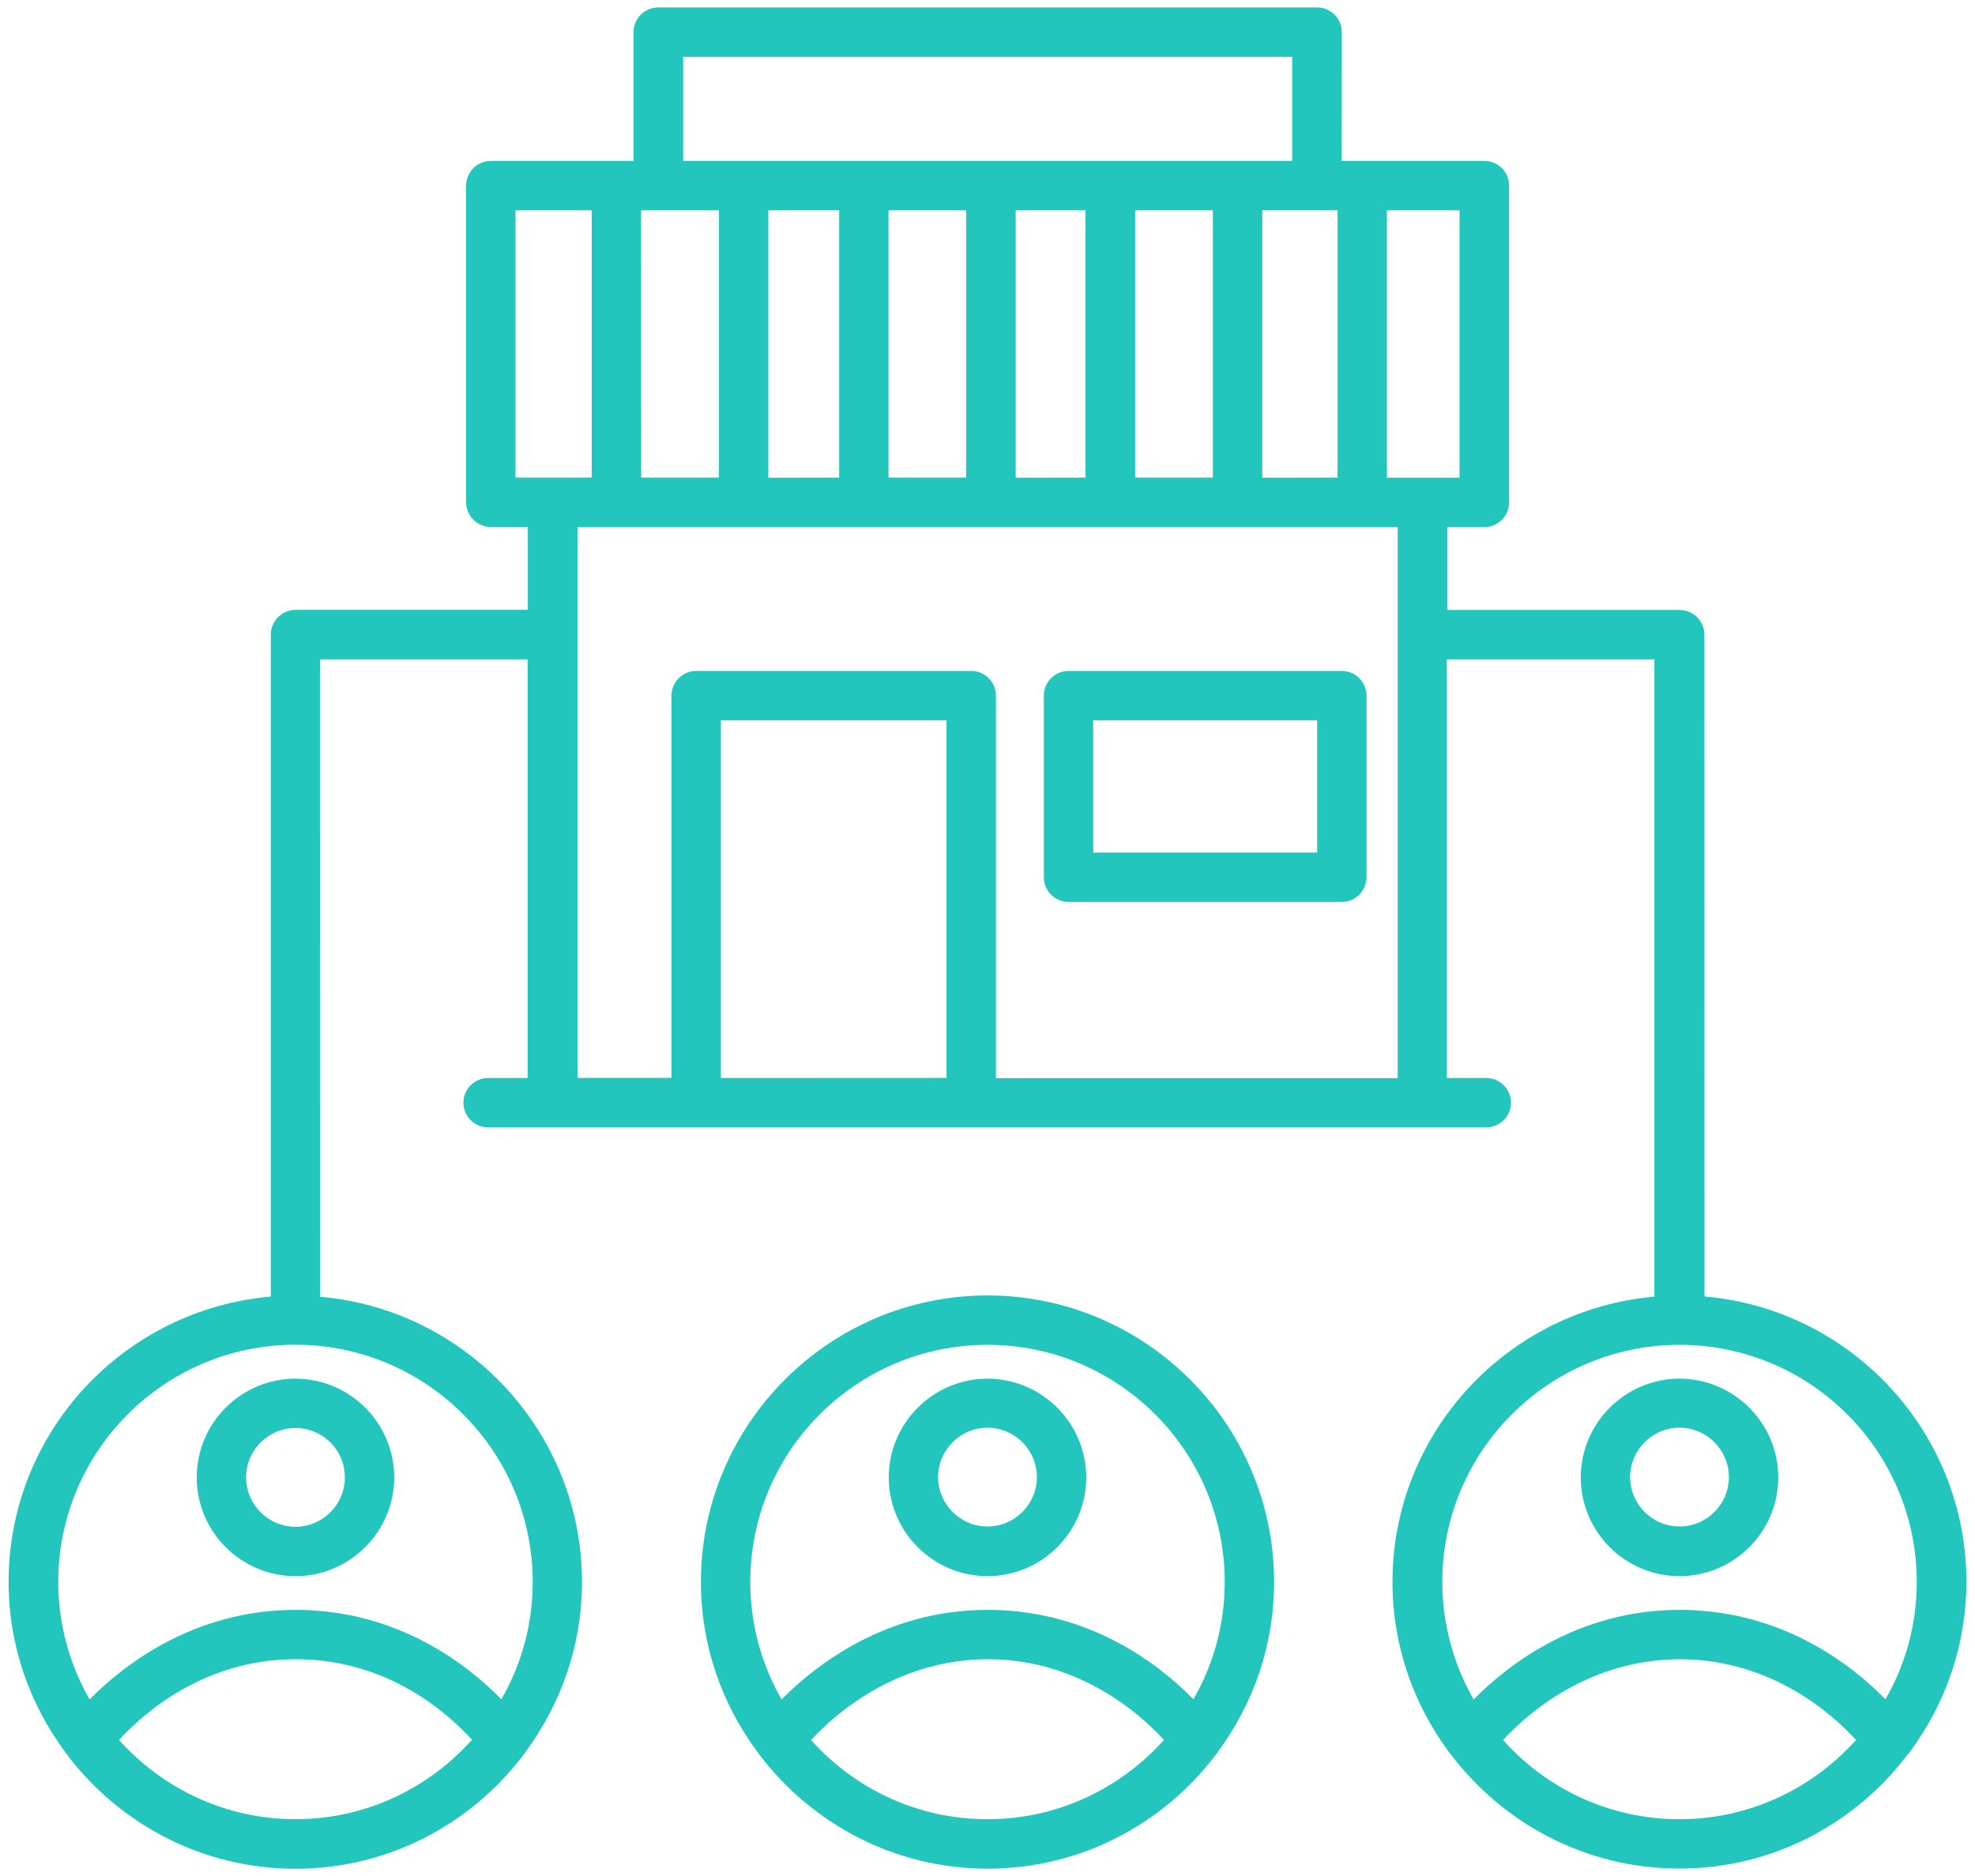
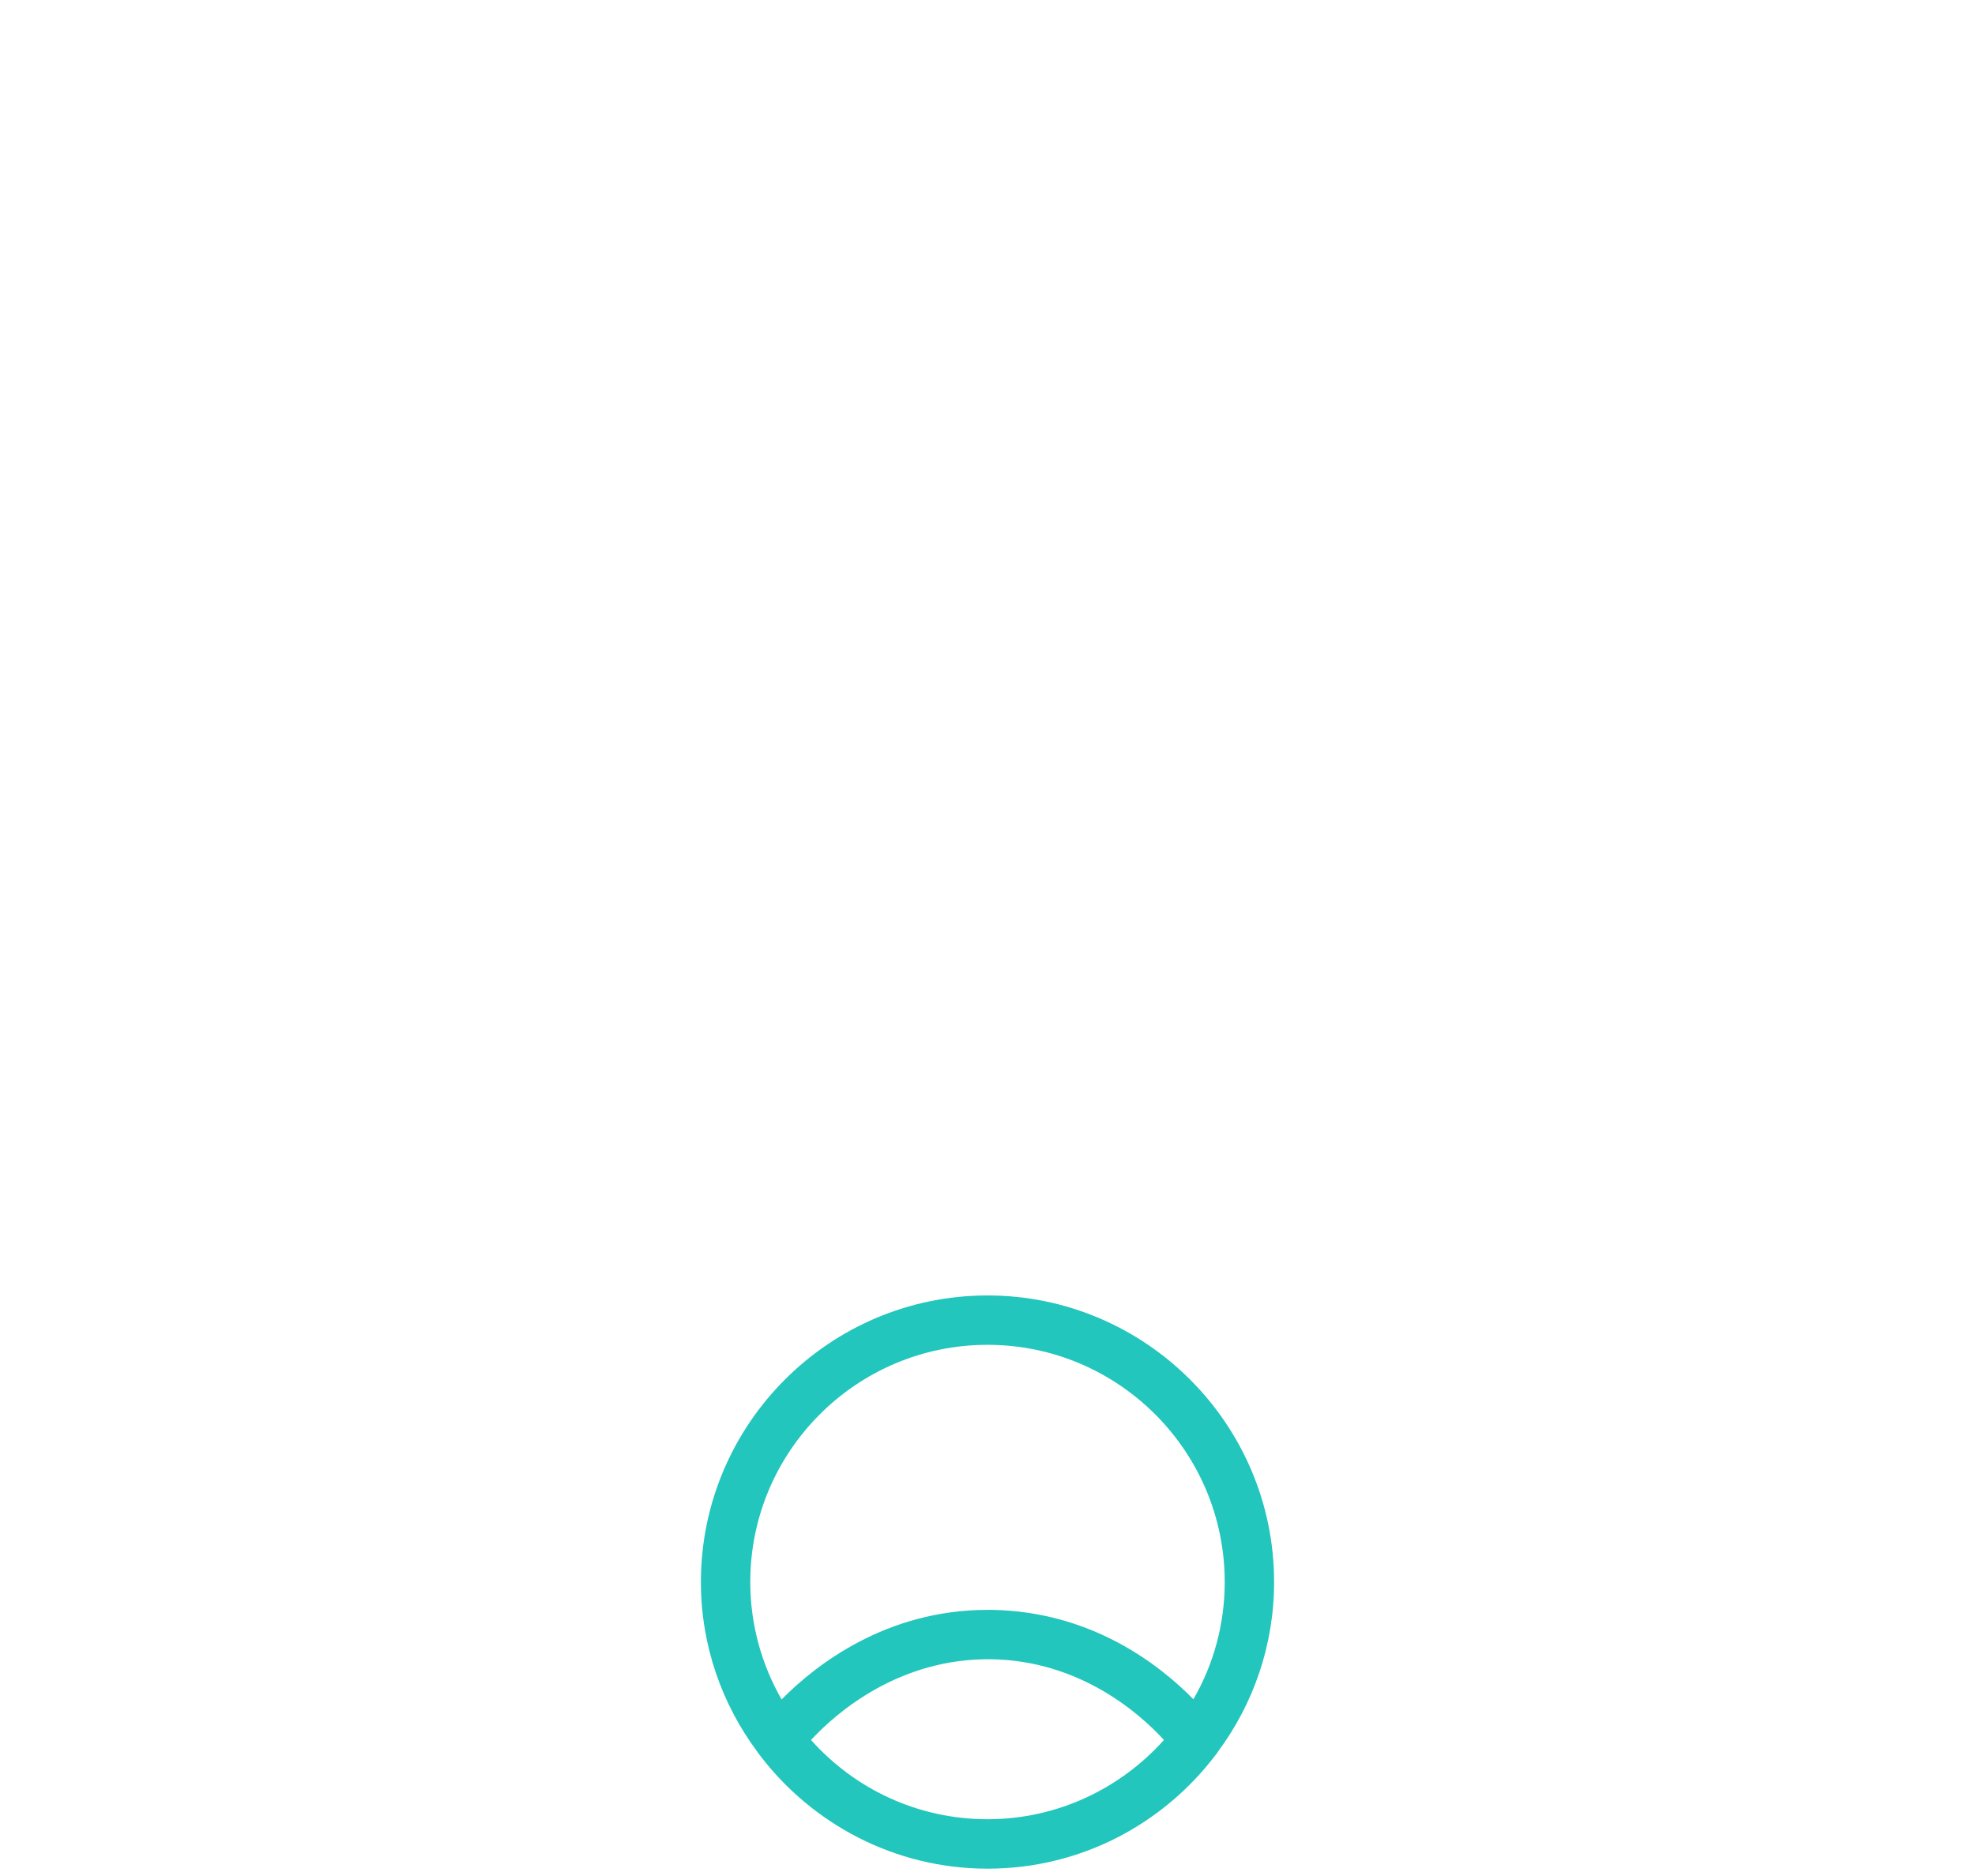
<svg xmlns="http://www.w3.org/2000/svg" width="80" height="76" viewBox="0 0 80 76" fill="none">
-   <path d="M54.352 27.18H43.282C42.731 27.18 42.282 27.629 42.282 28.18V35.539C42.282 36.09 42.731 36.539 43.282 36.539H54.352C54.903 36.539 55.352 36.09 55.352 35.539V28.18C55.352 27.629 54.899 27.18 54.352 27.18ZM53.352 34.539H44.282V29.18H53.352V34.539Z" fill="#22C6BD" />
  <path d="M51.609 64.09C51.609 57.692 46.398 52.481 40 52.481C33.602 52.481 28.391 57.692 28.391 64.09C28.391 66.66 29.243 69.039 30.672 70.961C30.703 71.012 30.742 71.051 30.774 71.102C32.895 73.891 36.243 75.703 40.004 75.703C43.774 75.703 47.114 73.895 49.235 71.102C49.274 71.051 49.313 71.012 49.336 70.961C50.762 69.039 51.609 66.66 51.609 64.09ZM40 54.481C45.301 54.481 49.609 58.789 49.609 64.09C49.609 65.82 49.148 67.442 48.34 68.84C46.969 67.442 44.219 65.289 40.191 65.219H40C35.891 65.219 33.039 67.449 31.66 68.848C30.852 67.438 30.391 65.817 30.391 64.086C30.391 58.789 34.699 54.481 40 54.481ZM40 73.7C37.16 73.7 34.609 72.461 32.852 70.489C33.891 69.368 36.43 67.168 40.16 67.219C43.738 67.278 46.148 69.399 47.148 70.489C45.391 72.45 42.84 73.7 40 73.7Z" fill="#22C6BD" />
-   <path d="M77.371 70.961C78.793 69.031 79.652 66.66 79.652 64.082C79.652 58.012 74.972 53.031 69.043 52.523L69.039 25.711C69.039 25.16 68.59 24.711 68.039 24.711H58.629V21.352H60.129C60.68 21.352 61.129 20.902 61.129 20.352V7.52C61.129 6.969 60.68 6.52 60.129 6.52H54.348L54.352 1.301C54.352 0.75 53.903 0.301 53.352 0.301H26.661C26.11 0.301 25.661 0.75 25.661 1.301V6.52H19.88C19.329 6.52 18.88 6.969 18.88 7.52V20.348C18.88 20.898 19.329 21.348 19.88 21.348H21.38V24.707H11.969C11.419 24.707 10.969 25.156 10.969 25.707V52.527C5.028 53.039 0.348 58.015 0.348 64.086C0.348 66.656 1.2 69.035 2.63 70.965C2.661 71.016 2.7 71.055 2.731 71.106C4.852 73.895 8.2 75.707 11.962 75.707C15.731 75.707 19.071 73.899 21.192 71.106C21.231 71.055 21.27 71.016 21.294 70.965C22.716 69.035 23.575 66.664 23.575 64.094C23.575 58.035 18.903 53.043 12.966 52.535L12.962 26.711H21.372V43.672H19.771C19.22 43.672 18.771 44.121 18.771 44.672C18.771 45.223 19.22 45.672 19.771 45.672H60.205C60.755 45.672 61.205 45.223 61.205 44.672C61.205 44.121 60.755 43.672 60.205 43.672H58.603V26.711H67.013V52.531C61.084 53.043 56.404 58.031 56.404 64.09C56.404 66.668 57.256 69.039 58.685 70.969C58.717 71.02 58.744 71.047 58.787 71.098C60.908 73.887 64.256 75.699 68.025 75.699C71.795 75.699 75.135 73.891 77.256 71.098C77.303 71.059 77.342 71.012 77.373 70.961L77.371 70.961ZM11.969 73.699C9.129 73.699 6.578 72.449 4.821 70.488C5.84 69.379 8.289 67.219 11.969 67.219H12.129C15.731 67.278 18.098 69.359 19.117 70.481C17.36 72.449 14.809 73.699 11.969 73.699ZM21.578 64.09C21.578 65.82 21.117 67.442 20.309 68.84C18.938 67.442 16.188 65.289 12.161 65.219H11.969C7.86 65.219 5.008 67.449 3.629 68.848C2.829 67.449 2.36 65.817 2.36 64.086C2.36 58.785 6.668 54.477 11.969 54.477C17.27 54.48 21.578 58.789 21.578 64.09ZM59.121 19.352H56.18V8.52H59.121V19.352ZM51.129 19.352V8.52H54.18V19.348L51.129 19.352ZM41.141 19.352V8.52H43.969V19.348L41.141 19.352ZM31.121 19.352V8.52H33.992V19.348L31.121 19.352ZM25.969 8.52H29.121V19.348H25.973L25.969 8.52ZM35.989 8.52H39.137V19.348H35.989V8.52ZM45.981 8.52H49.129V19.348H45.981V8.52ZM27.661 2.301H52.341V6.52H27.673V2.301H27.661ZM20.88 8.52H23.969V19.348H20.88V8.52ZM29.2 43.672V29.18H38.34V43.668L29.2 43.672ZM40.341 43.672V28.18C40.341 27.629 39.892 27.18 39.341 27.18H28.2C27.649 27.18 27.2 27.629 27.2 28.18V43.668H23.391V21.359H56.614V43.679H40.341L40.341 43.672ZM68.032 54.481C73.333 54.481 77.641 58.789 77.641 64.09C77.641 65.821 77.18 67.442 76.372 68.84C75.001 67.442 72.251 65.29 68.223 65.219H68.032C63.923 65.219 61.071 67.45 59.692 68.848C58.891 67.45 58.423 65.817 58.423 64.086C58.423 58.789 62.731 54.481 68.032 54.481ZM68.032 73.7C65.192 73.7 62.641 72.462 60.883 70.489C61.923 69.368 64.442 67.169 68.192 67.219C71.77 67.278 74.18 69.399 75.18 70.489C73.423 72.45 70.872 73.7 68.032 73.7Z" fill="#22C6BD" />
-   <path d="M68.031 63.852C70.242 63.852 72.031 62.051 72.031 59.852C72.031 57.653 70.23 55.852 68.031 55.852C65.832 55.852 64.031 57.653 64.031 59.852C64.031 62.051 65.82 63.852 68.031 63.852ZM68.031 57.84C69.133 57.84 70.031 58.739 70.031 59.84C70.031 60.942 69.133 61.84 68.031 61.84C66.929 61.84 66.031 60.942 66.031 59.84C66.031 58.739 66.929 57.84 68.031 57.84Z" fill="#22C6BD" />
-   <path d="M40 63.852C42.211 63.852 44 62.051 44 59.852C44 57.653 42.199 55.852 40 55.852C37.801 55.852 36 57.653 36 59.852C36 62.051 37.789 63.852 40 63.852ZM40 57.84C41.102 57.84 42 58.739 42 59.84C42 60.942 41.102 61.84 40 61.84C38.898 61.84 38 60.942 38 59.84C38 58.739 38.898 57.84 40 57.84Z" fill="#22C6BD" />
-   <path d="M7.969 59.852C7.969 62.063 9.77 63.852 11.969 63.852C14.168 63.852 15.969 62.051 15.969 59.852C15.969 57.653 14.168 55.852 11.969 55.852C9.77 55.852 7.969 57.641 7.969 59.852ZM13.969 59.852C13.969 60.954 13.071 61.852 11.969 61.852C10.867 61.852 9.969 60.954 9.969 59.852C9.969 58.75 10.867 57.852 11.969 57.852C13.071 57.852 13.969 58.739 13.969 59.852Z" fill="#22C6BD" />
</svg>